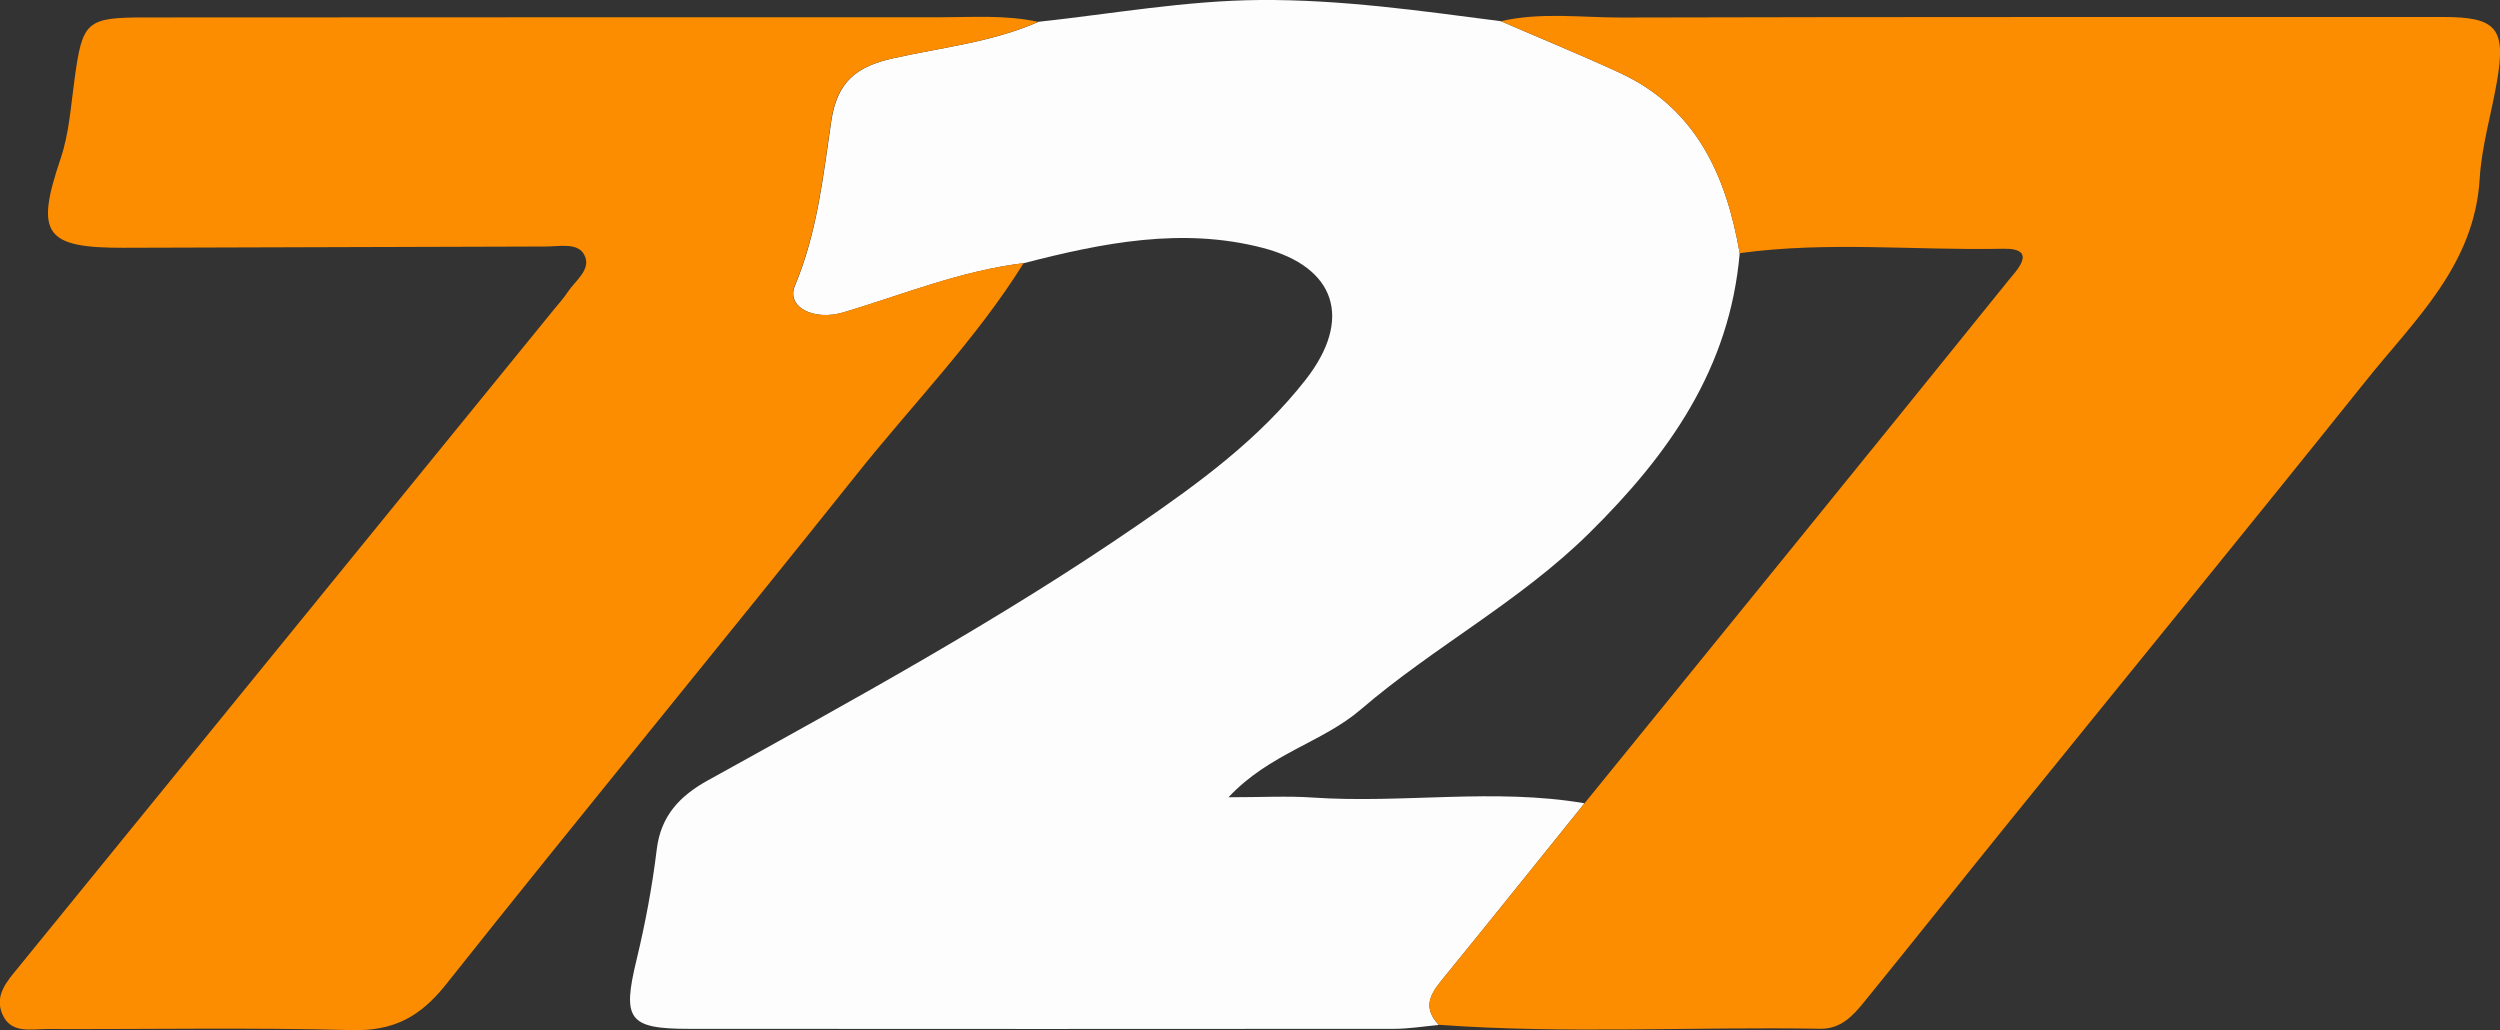
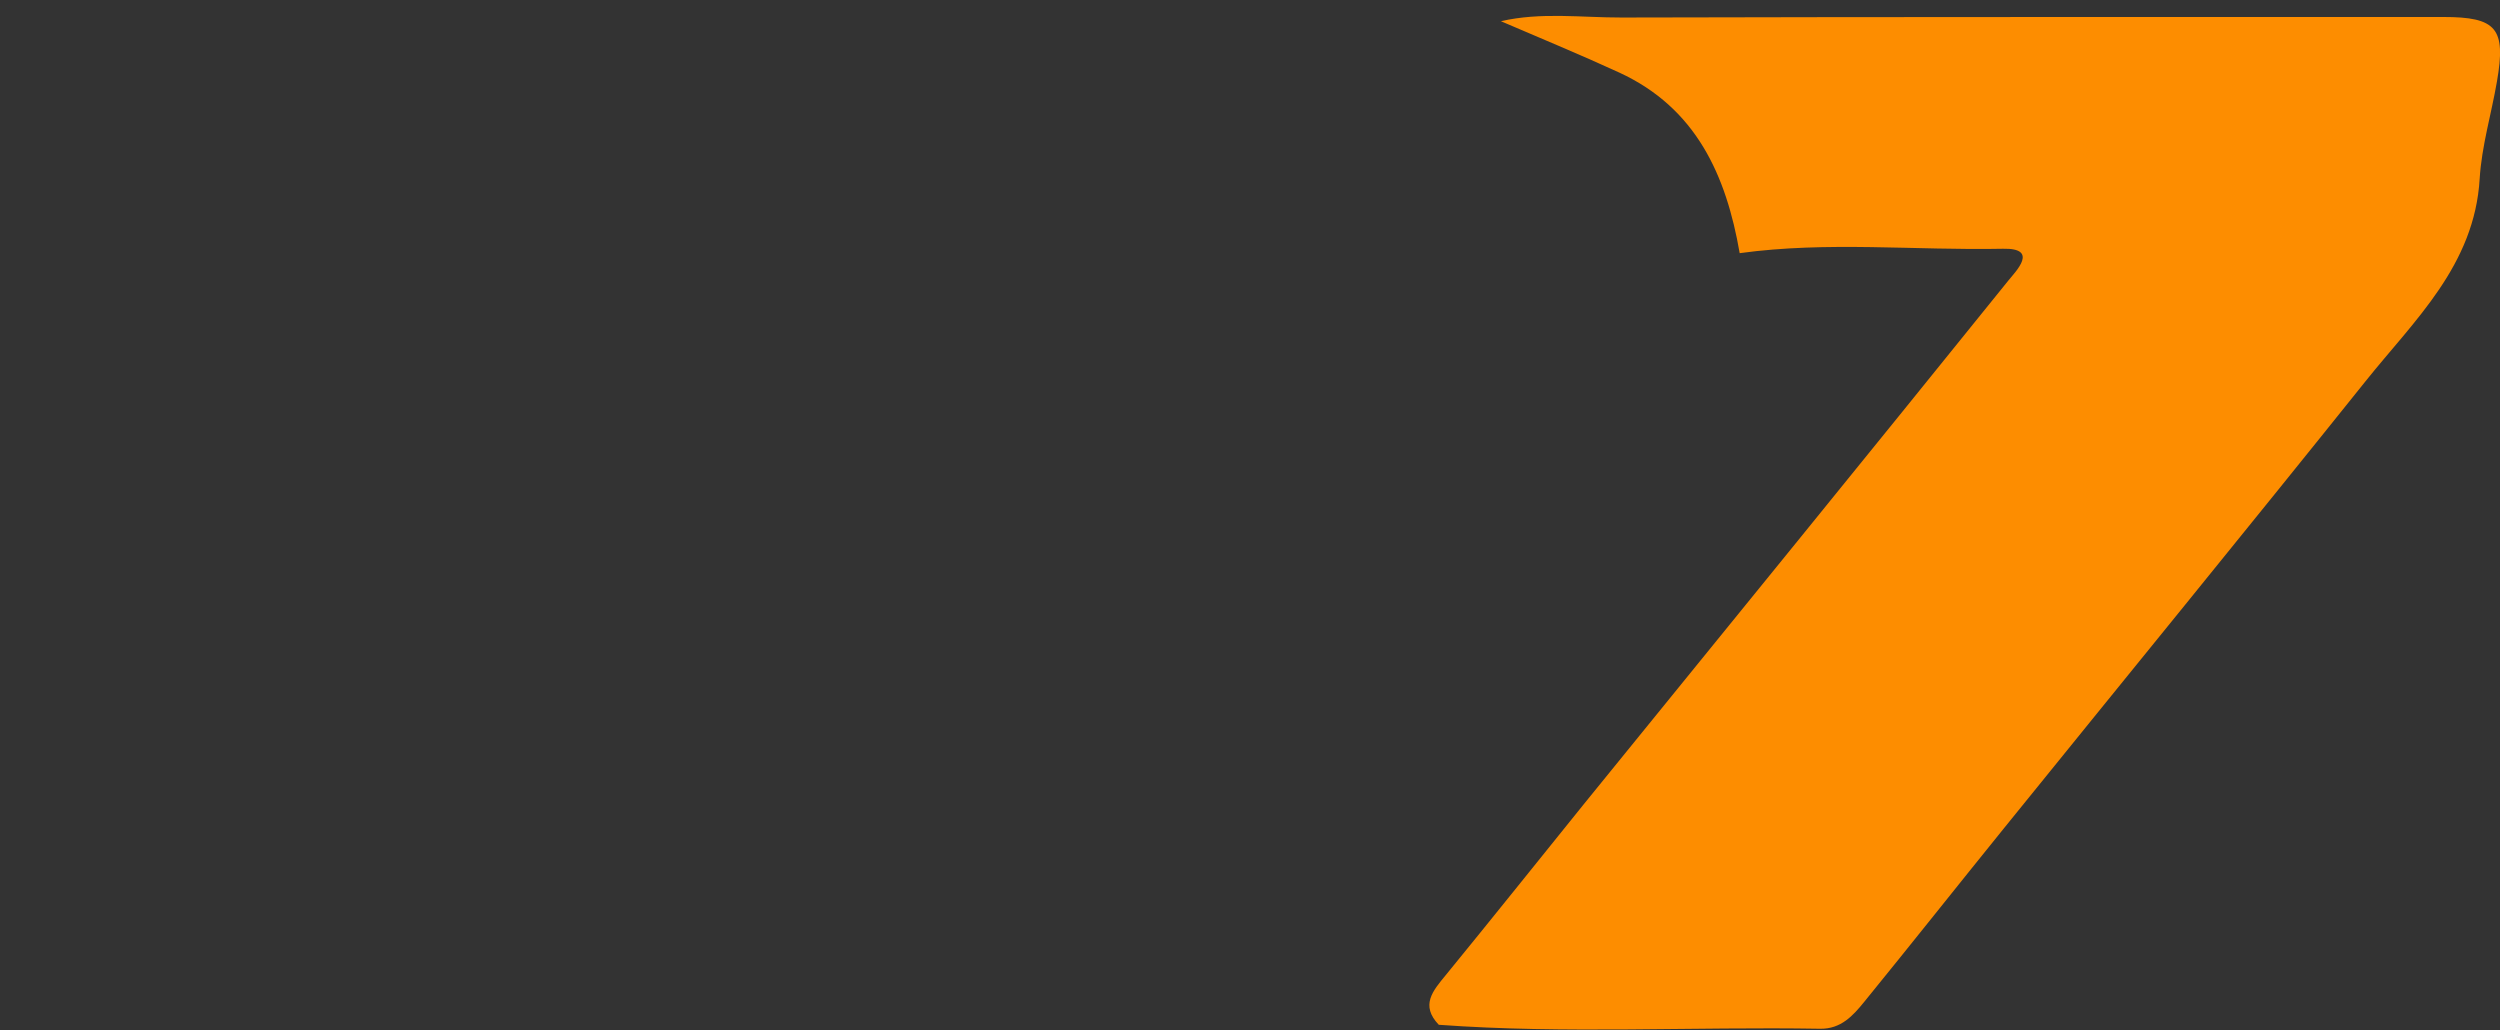
<svg xmlns="http://www.w3.org/2000/svg" id="Lag_2" data-name="Lag 2" viewBox="0 0 278.08 114.58">
  <rect x="0" y="0" width="278.08" height="114.58" fill="#333333" stroke="none" />
  <defs>
    <style>
      .cls-1 {
        fill: #fcfdfc;
      }

      .cls-1, .cls-2 {
        stroke-width: 0px;
      }

      .cls-2 {
        fill: #fd8d00;
      }
    </style>
  </defs>
  <g id="Lag_1-2" data-name="Lag 1">
    <g>
-       <path class="cls-1" d="M160.04,114.01c-1.65.15-3.29.42-4.94.43-26.15.02-52.3.02-78.44,0-6.78,0-7.46-1.05-5.85-7.7.97-4.03,1.74-8.13,2.24-12.25.45-3.75,2.58-5.96,5.64-7.66,16.24-9,32.54-17.89,47.87-28.43,6.84-4.7,13.53-9.58,18.69-16.19,5.21-6.68,3.4-12.51-4.8-14.64-8.96-2.33-17.81-.56-26.56,1.7-6.94.83-13.39,3.47-20.01,5.46-3.4,1.02-6.45-.6-5.45-2.97,2.48-5.88,3.13-12.13,4.04-18.29.65-4.39,2.81-6.08,6.89-6.99,5.41-1.21,11.01-1.78,16.17-4.06C123.73,1.54,131.86.06,140.2,0c9.03-.06,17.87,1.21,26.75,2.36,4.39,1.9,8.82,3.71,13.16,5.71,8.55,3.94,11.9,11.42,13.4,20.1-1.11,12.79-7.81,22.32-16.74,31.13-7.74,7.64-17.3,12.65-25.4,19.61-4.3,3.69-10.15,4.89-14.72,9.77,3.72,0,6.54-.16,9.33.03,10.08.69,20.21-1.08,30.27.64-5.14,6.38-10.26,12.78-15.44,19.13-1.42,1.74-2.84,3.35-.77,5.52Z" />
      <path class="cls-2" d="M193.51,28.17c-1.5-8.68-4.85-16.16-13.4-20.1-4.34-2-8.77-3.82-13.16-5.71,4.44-1.03,8.95-.4,13.42-.41,30.46-.08,60.92-.05,91.39-.06,5.95,0,7.01,1.26,5.98,7.18-.62,3.61-1.7,7.18-1.92,10.8-.57,9.65-7.26,15.74-12.69,22.53-13.32,16.63-26.81,33.14-40.21,49.71-5.2,6.43-10.34,12.92-15.56,19.33-1.25,1.54-2.59,3.03-4.91,2.99-14.13-.24-28.28.59-42.41-.44-2.08-2.17-.66-3.78.77-5.52,5.19-6.35,10.3-12.75,15.45-19.13,15.74-19.38,31.5-38.74,47.17-58.18.81-1,3.39-3.58-.64-3.49-9.76.2-19.54-.85-29.28.49Z" />
-       <path class="cls-2" d="M115.5,2.42c-5.15,2.27-10.75,2.85-16.17,4.06-4.08.91-6.24,2.6-6.89,6.99-.91,6.16-1.56,12.42-4.04,18.29-1,2.36,2.05,3.99,5.45,2.97,6.63-1.99,13.07-4.63,20.01-5.46-5.28,8.47-12.27,15.6-18.46,23.36-15.18,19.02-30.65,37.81-45.79,56.87-2.86,3.6-5.82,5.2-10.46,5.08-11.32-.3-22.64-.08-33.97-.12-1.76,0-3.92.53-4.88-1.57-.99-2.16.49-3.75,1.78-5.33,19.85-24.37,39.7-48.76,59.54-73.14.52-.64,1.09-1.26,1.54-1.95.87-1.31,2.73-2.56,1.79-4.2-.74-1.29-2.72-.86-4.2-.85-15.65.04-31.3.1-46.95.14-8.87.03-9.89-1.56-7.06-9.91.95-2.8,1.14-5.86,1.55-8.82.88-6.45,1.28-6.89,7.82-6.89,29.47-.02,58.95-.02,88.42-.02,3.66,0,7.33-.28,10.95.51Z" />
    </g>
  </g>
</svg>